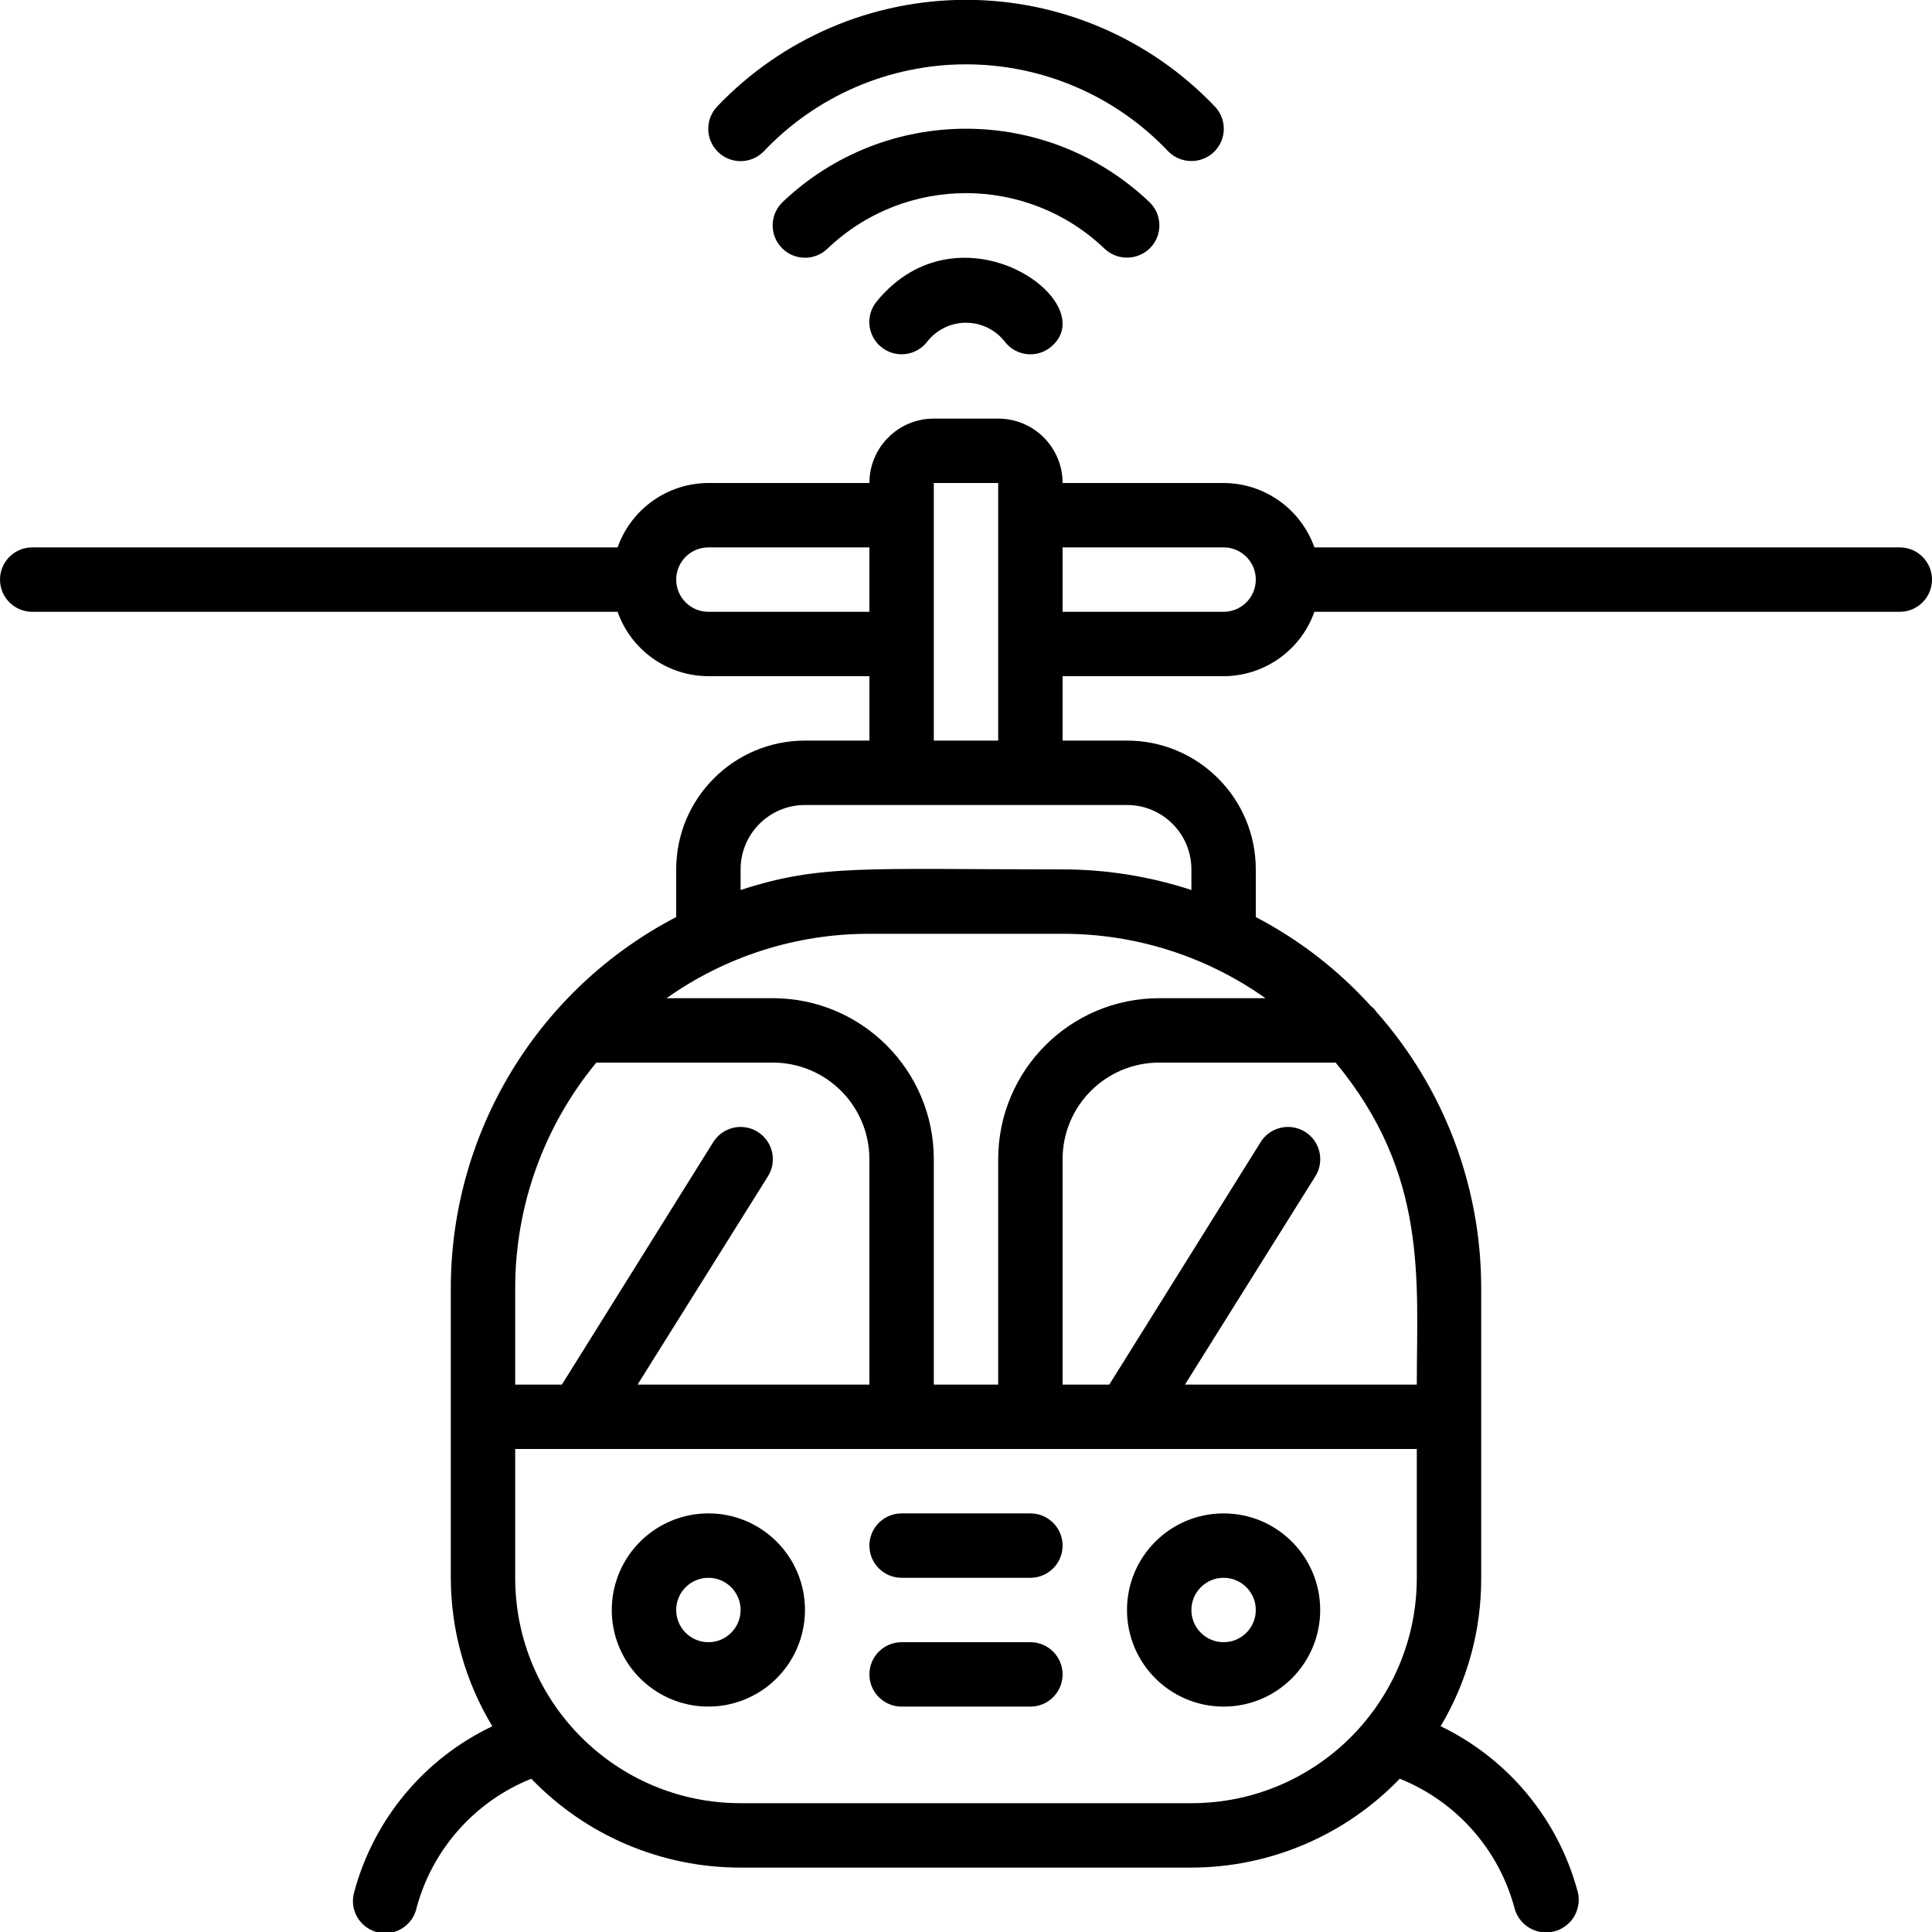
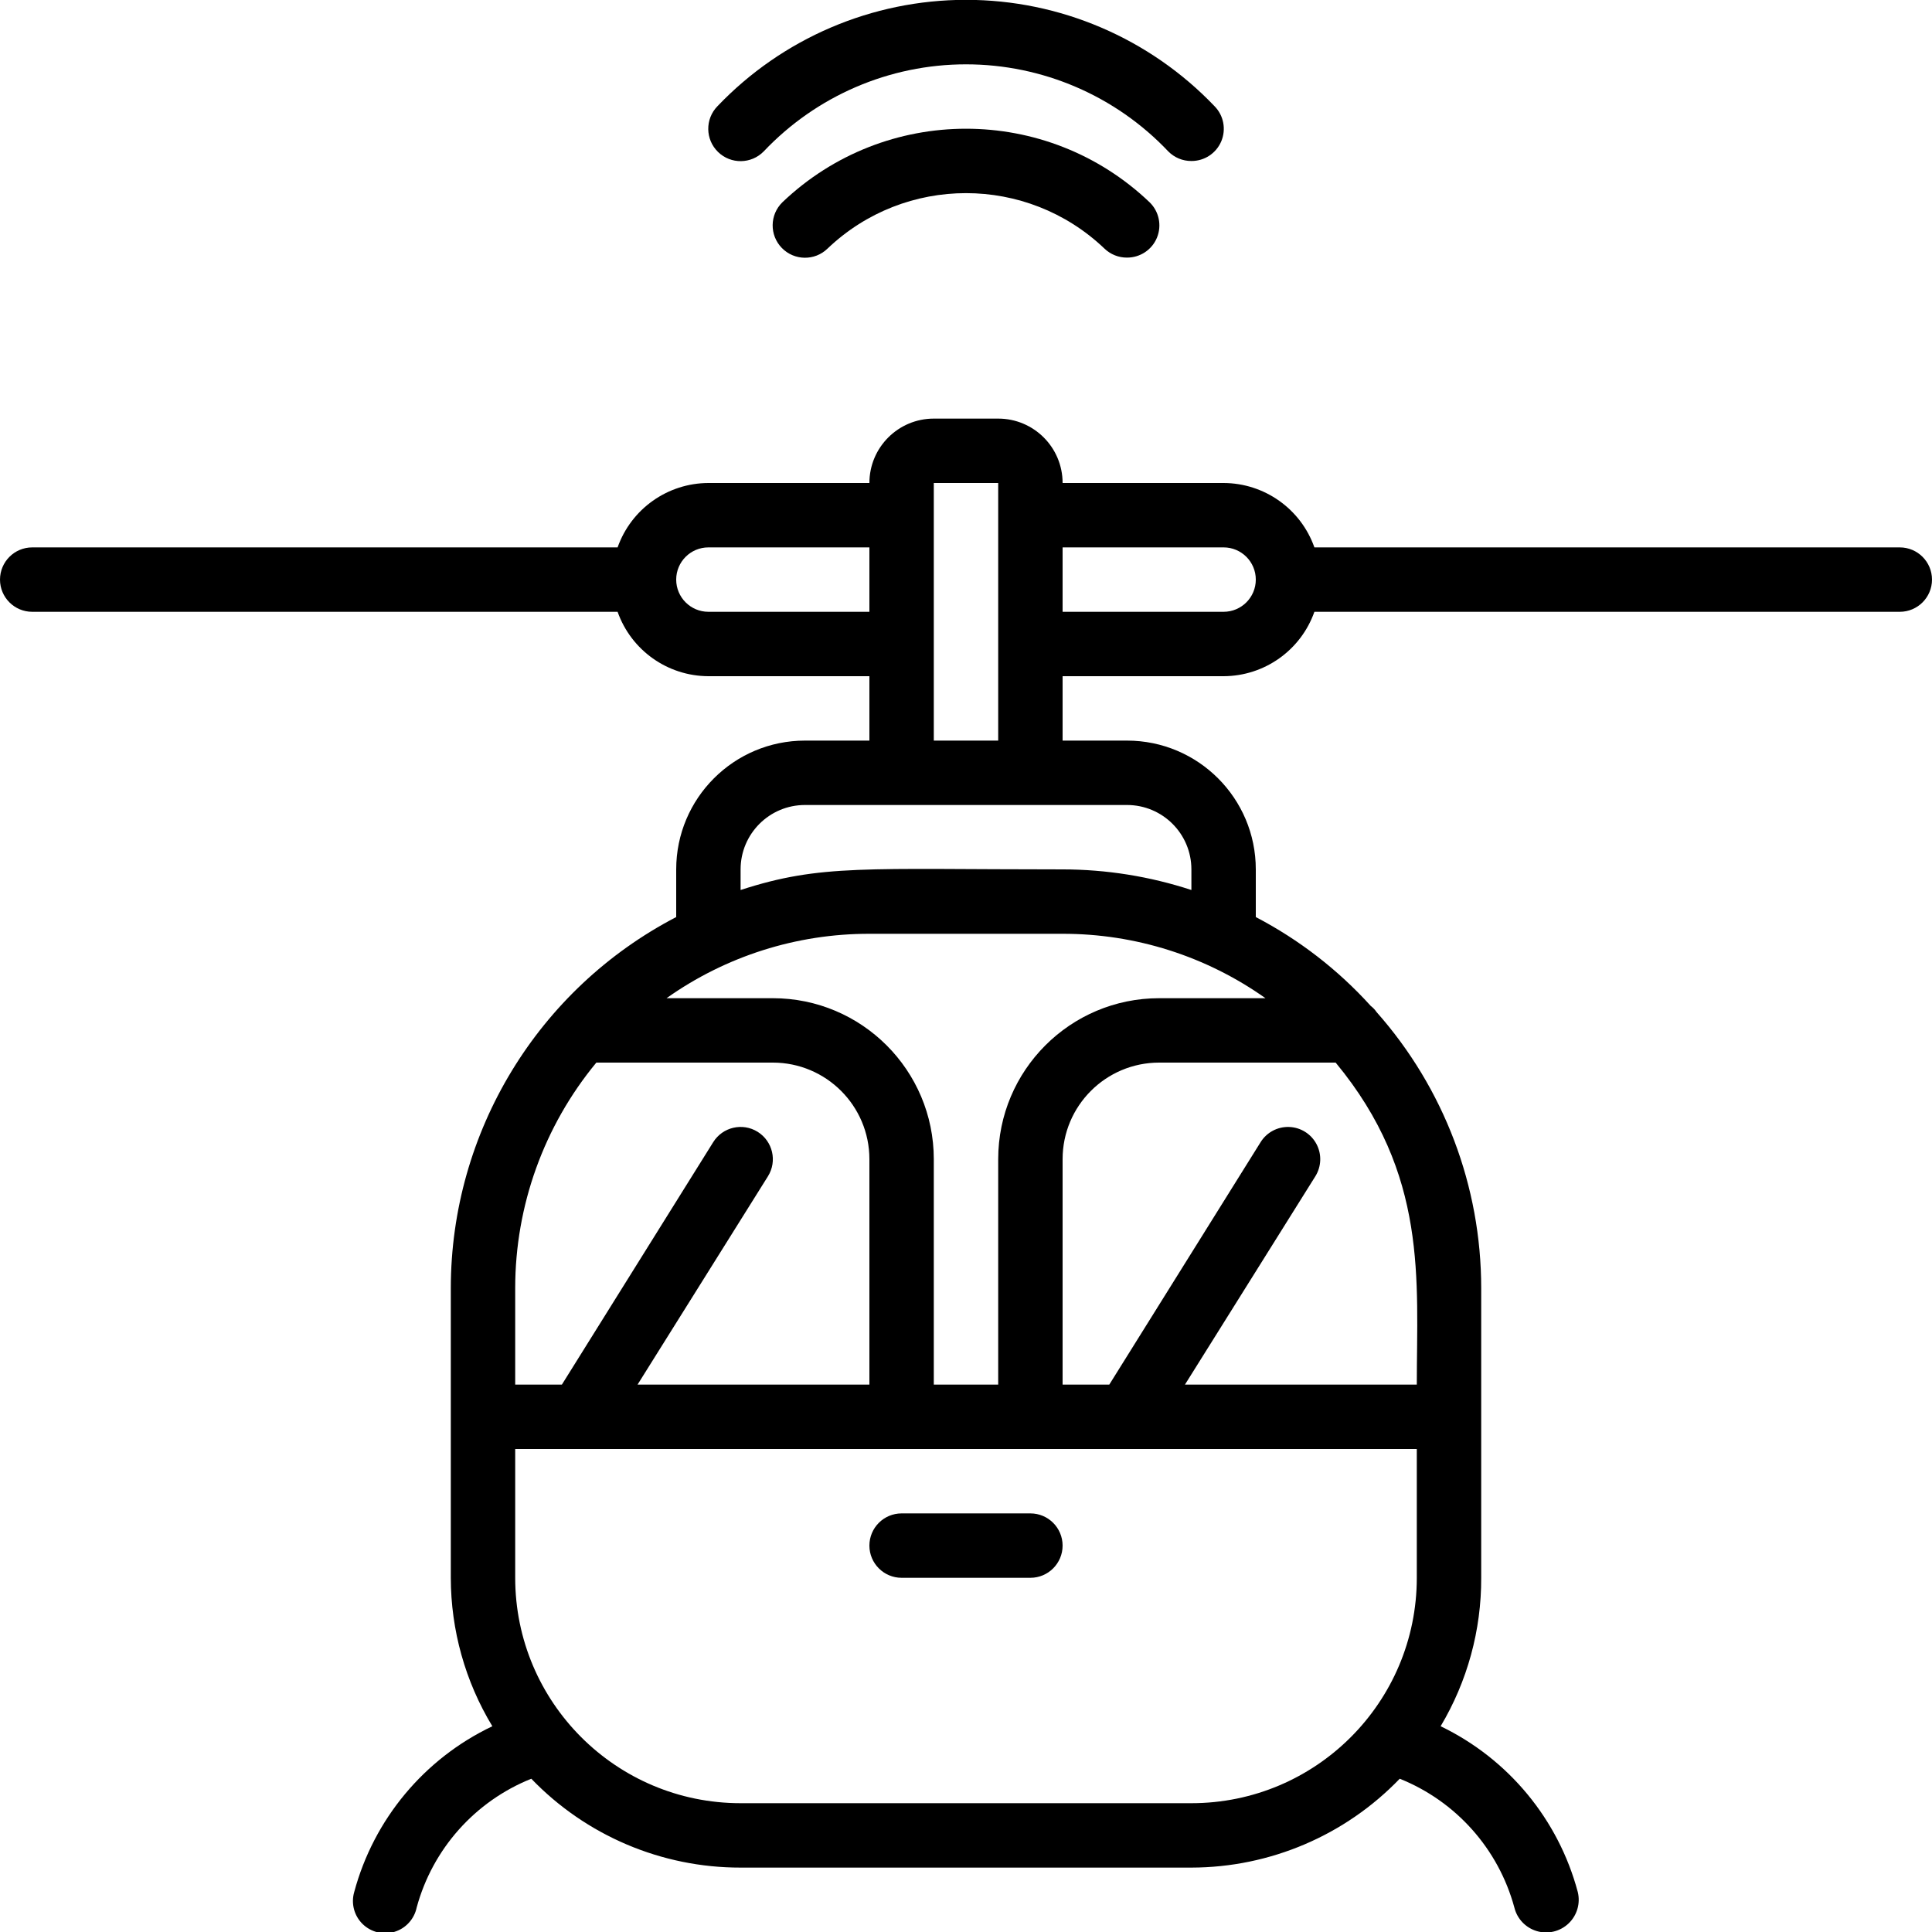
<svg xmlns="http://www.w3.org/2000/svg" height="512" viewBox="0 0 60 60" width="512">
  <g id="026---Self-Flying-Copter" transform="translate(0 -1)">
    <path id="Shape" d="m59 18h-18.18c-.423-1.196-1.552-1.996-2.82-2h-5c0-1.105-.895-2-2-2h-2c-1.105 0-2 .895-2 2h-5c-1.268.004-2.397.804-2.82 2h-18.18c-.552 0-1 .448-1 1s.448 1 1 1h18.18c.423 1.196 1.552 1.996 2.82 2h5v2h-2c-2.209 0-4 1.791-4 4v1.48c-4.297 2.236-6.995 6.676-7 11.52v9c.002 1.626.448 3.22 1.29 4.61-2.115 1.006-3.683 2.888-4.29 5.15-.102.352-.003.732.258.989s.642.352.992.246c.351-.106.615-.396.69-.755.493-1.818 1.811-3.299 3.56-4 1.7 1.767 4.048 2.764 6.5 2.76h14c2.442-.004 4.777-1 6.47-2.76 1.749.701 3.067 2.182 3.56 4 .086.352.353.631.7.733.348.102.723.01.985-.24.262-.25.37-.621.285-.973-.601-2.256-2.157-4.137-4.26-5.15.831-1.393 1.267-2.987 1.26-4.61v-9c0-3.158-1.156-6.207-3.25-8.57-.049-.073-.11-.137-.18-.19-1.017-1.124-2.226-2.058-3.57-2.76v-1.48c0-2.209-1.791-4-4-4h-2v-2h5c1.268-.004 2.397-.804 2.82-2h18.18c.552 0 1-.448 1-1s-.448-1-1-1zm-37 2c-.552 0-1-.448-1-1s.448-1 1-1h5v2zm17.3 12h-3.3c-2.761 0-5 2.239-5 5v7h-2v-7c0-2.761-2.239-5-5-5h-3.3c1.841-1.305 4.043-2.004 6.3-2h6c2.257-.004 4.459.695 6.3 2zm-20.78 2h5.48c1.657 0 3 1.343 3 3v7h-7.2l4.05-6.47c.293-.469.149-1.087-.32-1.38s-1.087-.149-1.38.32l-4.7 7.53h-1.45v-3c.001-2.555.892-5.03 2.52-7zm18.48 23h-14c-3.866 0-7-3.134-7-7v-4h28v4c0 3.866-3.134 7-7 7zm7-13h-7.2l4.05-6.47c.189-.304.202-.685.034-1.001-.168-.316-.492-.518-.85-.53s-.695.167-.884.471l-4.7 7.53h-1.45v-7c0-1.657 1.343-3 3-3h5.48c2.88 3.48 2.52 6.75 2.52 10zm-7-16v.64c-1.291-.423-2.641-.639-4-.64-6.12 0-7.51-.17-10 .64v-.64c0-1.105.895-2 2-2h10c1.105 0 2 .895 2 2zm-8-4v-8h2v8zm9-4h-5v-2h5c.552 0 1 .448 1 1s-.448 1-1 1z" />
-     <path id="Shape" d="m22 48c-1.213 0-2.307.731-2.772 1.852s-.208 2.411.65 3.269c.858.858 2.148 1.115 3.269.65s1.852-1.558 1.852-2.772c0-1.657-1.343-3-3-3zm0 4c-.552 0-1-.448-1-1s.448-1 1-1 1 .448 1 1-.448 1-1 1z" />
-     <path id="Shape" d="m38 48c-1.657 0-3 1.343-3 3s1.343 3 3 3 3-1.343 3-3-1.343-3-3-3zm0 4c-.552 0-1-.448-1-1s.448-1 1-1 1 .448 1 1-.448 1-1 1z" />
    <path id="Shape" d="m32 48h-4c-.552 0-1 .448-1 1s.448 1 1 1h4c.552 0 1-.448 1-1s-.448-1-1-1z" />
-     <path id="Shape" d="m32 52h-4c-.552 0-1 .448-1 1s.448 1 1 1h4c.552 0 1-.448 1-1s-.448-1-1-1z" />
    <path id="Shape" d="m35 9c.409.002.778-.244.932-.623s.062-.813-.232-1.097c-3.191-3.043-8.209-3.043-11.4 0-.398.387-.407 1.022-.02 1.42s1.022.407 1.42.02c2.407-2.296 6.193-2.296 8.6 0 .188.181.439.282.7.28z" />
-     <path id="Shape" d="m27.22 10.37c-.348.431-.281 1.062.15 1.41s1.062.281 1.41-.15c.289-.382.741-.607 1.22-.607s.931.225 1.22.607c.167.207.409.34.674.368.265.028.53-.05.736-.218 1.69-1.38-2.81-4.6-5.41-1.41z" />
    <path id="Shape" d="m37 6c.404.002.769-.238.927-.61.157-.372.076-.802-.207-1.09-2.013-2.11-4.803-3.305-7.72-3.305s-5.707 1.194-7.72 3.305c-.387.398-.378 1.033.02 1.42.398.387 1.033.378 1.42-.02 1.634-1.725 3.905-2.702 6.28-2.702s4.646.977 6.28 2.702c.189.193.449.302.72.3z" />
  </g>
</svg>